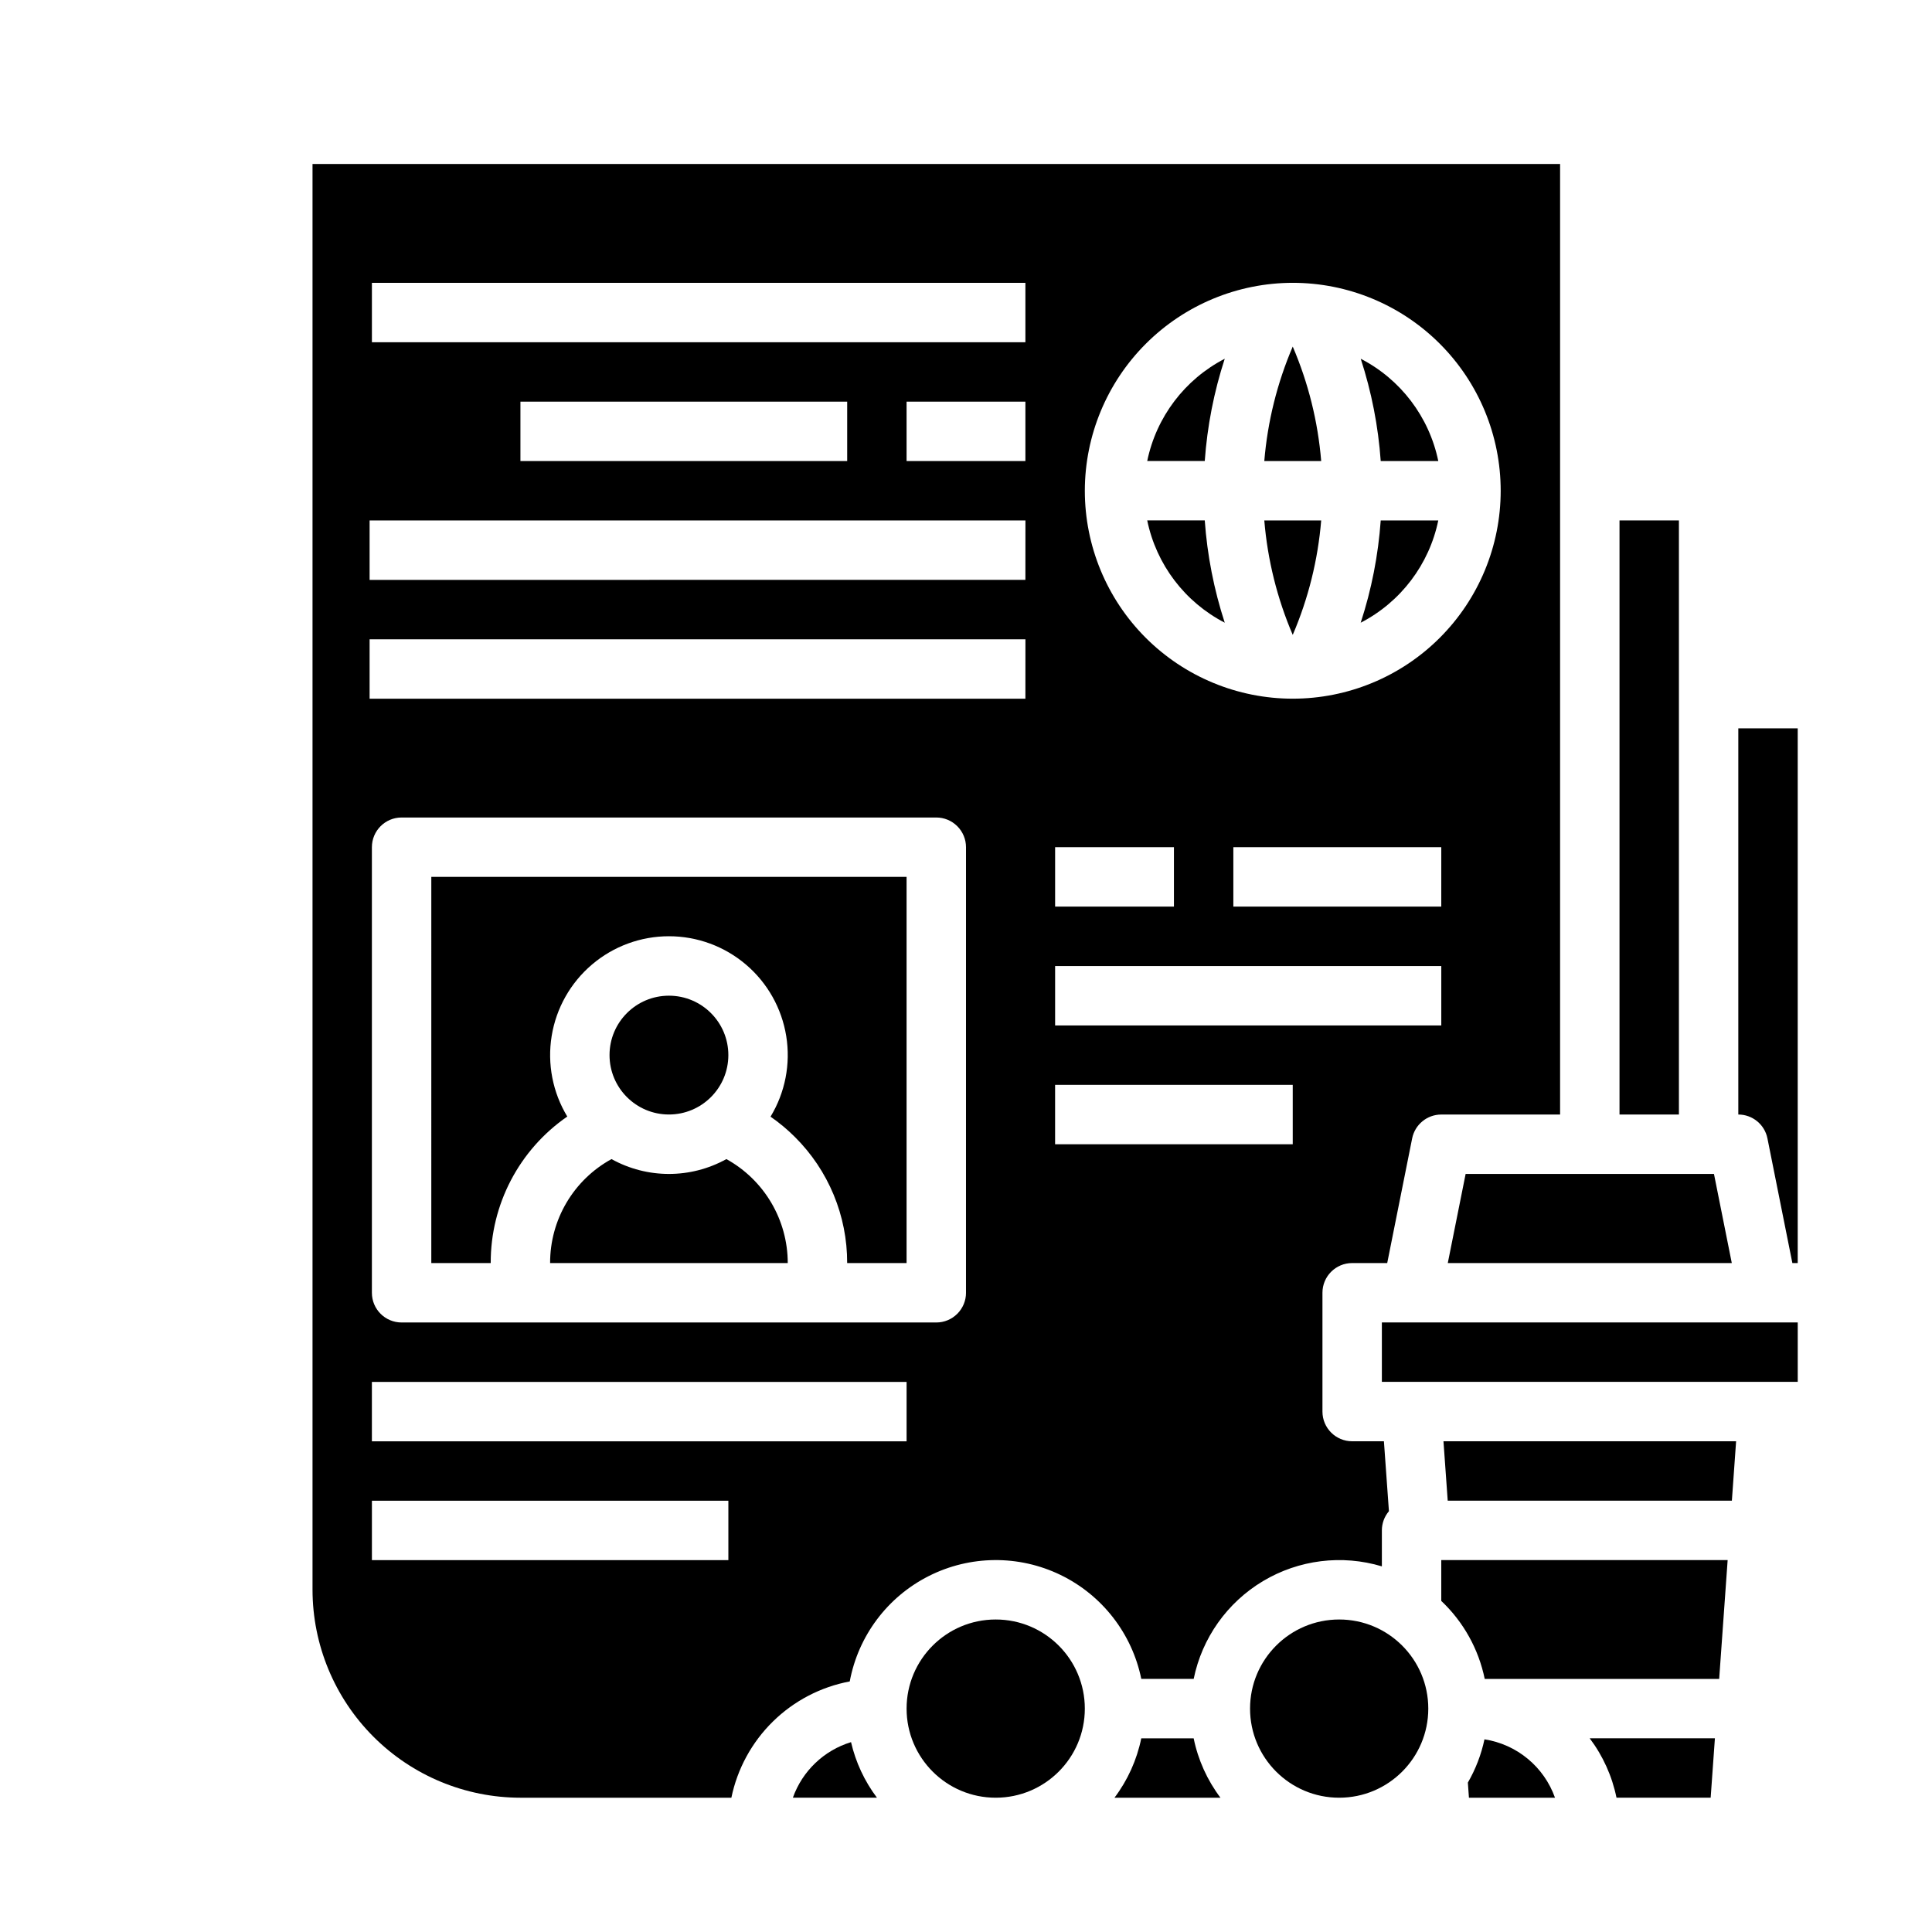
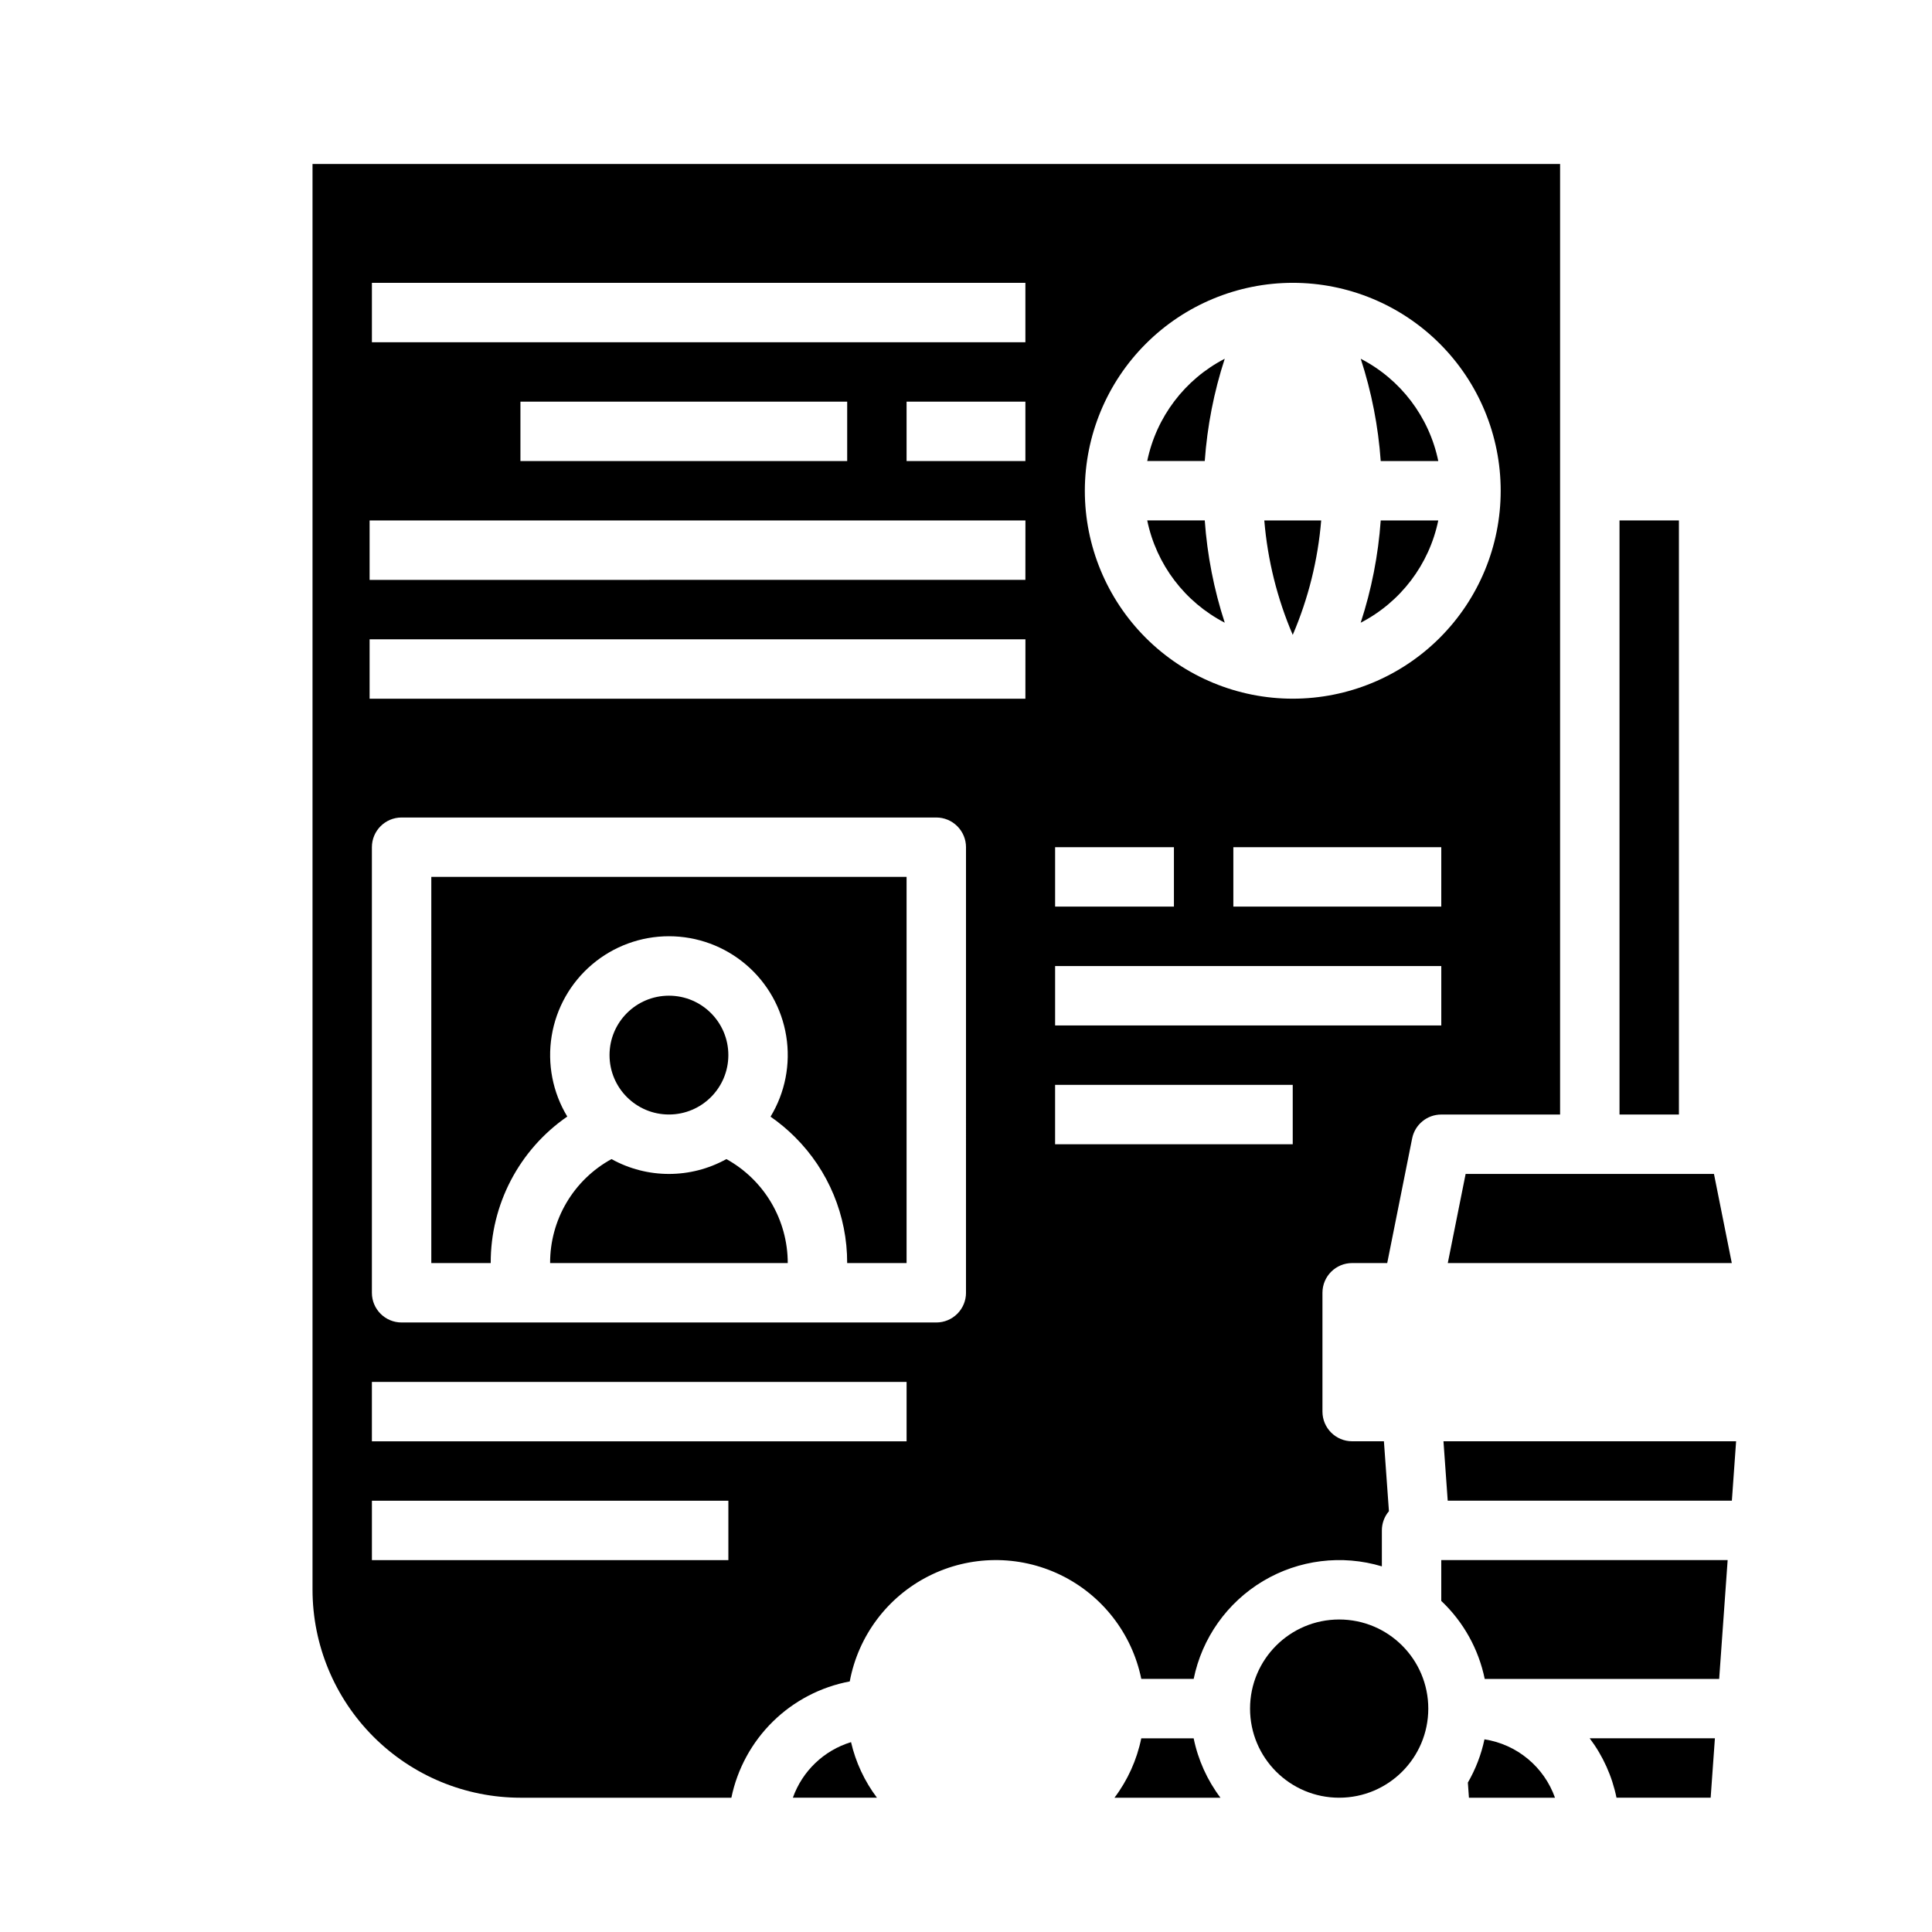
<svg xmlns="http://www.w3.org/2000/svg" fill="#000000" width="800px" height="800px" version="1.1" viewBox="144 144 512 512">
  <g>
    <path d="m258.3 478.72h15.746c-0.055-15.496 7.535-30.02 20.289-38.824-3.871-6.398-5.336-13.965-4.137-21.348s4.988-14.094 10.688-18.938c5.695-4.844 12.934-7.504 20.41-7.496 7.481 0.004 14.711 2.668 20.402 7.519 5.695 4.848 9.473 11.566 10.664 18.949 1.191 7.383-0.281 14.949-4.16 21.344 2.312 1.605 4.477 3.41 6.469 5.398 8.887 8.836 13.871 20.863 13.84 33.395h15.742v-102.34h-125.95z" />
-     <path d="m486.59 235.85c-4.129 9.637-6.672 19.879-7.539 30.328h15.078c-0.863-10.449-3.406-20.691-7.539-30.328z" />
    <path d="m468.57 239.07c-10.586 5.469-18.137 15.43-20.543 27.102h15.246c0.656-9.219 2.434-18.32 5.297-27.102z" />
    <path d="m337.02 423.61c0 8.695-7.051 15.746-15.746 15.746-8.695 0-15.742-7.051-15.742-15.746 0-8.695 7.047-15.742 15.742-15.742 8.695 0 15.746 7.047 15.746 15.742" />
    <path d="m525.16 281.92h-15.254c-0.656 9.219-2.438 18.32-5.309 27.105 10.594-5.469 18.152-15.43 20.562-27.105z" />
    <path d="m468.57 309.02c-2.863-8.785-4.641-17.887-5.297-27.102h-15.246c2.406 11.672 9.957 21.629 20.543 27.102z" />
    <path d="m494.13 281.92h-15.078c0.867 10.449 3.41 20.691 7.539 30.328 4.133-9.637 6.676-19.879 7.539-30.328z" />
    <path d="m588.93 329.15v-47.23h-15.742v157.44h15.742z" />
    <path d="m354.12 620.41h22.285-0.004c-3.293-4.375-5.633-9.391-6.867-14.727-7.18 2.191-12.898 7.656-15.414 14.727z" />
    <path d="m525.16 266.18c-2.41-11.676-9.961-21.637-20.551-27.105 2.863 8.785 4.644 17.887 5.297 27.105z" />
    <path d="m527.68 478.72h75.262l-4.723-23.617h-65.812z" />
    <path d="m446.45 604.67c-1.168 5.711-3.594 11.09-7.102 15.742h28.086c-3.508-4.652-5.934-10.031-7.102-15.742z" />
-     <path d="m431.49 596.8c0 13.043-10.574 23.613-23.617 23.613-13.043 0-23.617-10.57-23.617-23.613s10.574-23.617 23.617-23.617c13.043 0 23.617 10.574 23.617 23.617" />
    <path d="m336.5 451.17c-9.469 5.25-20.977 5.25-30.445 0-4.941 2.703-9.059 6.691-11.922 11.539-2.863 4.848-4.363 10.379-4.348 16.012h62.977c-0.004-5.625-1.512-11.148-4.371-15.992-2.859-4.848-6.965-8.836-11.891-11.559z" />
    <path d="m537.4 604.94c-0.852 4.031-2.34 7.898-4.402 11.465l0.285 4.008h22.805c-1.43-4.023-3.922-7.586-7.211-10.309-3.293-2.727-7.258-4.508-11.477-5.164z" />
    <path d="m572.39 620.41h24.953l1.125-15.742h-33.184c3.512 4.652 5.938 10.031 7.106 15.742z" />
    <path d="m525.95 568.26c5.871 5.543 9.891 12.762 11.516 20.668h62.133l2.246-31.488h-75.895z" />
    <path d="m522.51 596.8c0 13.043-10.574 23.613-23.617 23.613s-23.617-10.57-23.617-23.613 10.574-23.617 23.617-23.617 23.617 10.574 23.617 23.617" />
-     <path d="m604.67 337.02v102.34c3.75 0 6.984 2.648 7.719 6.328l6.606 33.031h1.418v-141.7z" />
-     <path d="m510.21 494.46h110.21v15.742h-110.21z" />
    <path d="m527.66 541.7h75.305l1.121-15.746h-77.551z" />
    <path d="m510.21 559.11v-9.539c0-1.863 0.66-3.668 1.871-5.086l-1.328-18.531h-8.414c-4.348 0-7.875-3.523-7.875-7.871v-31.488c0-4.348 3.527-7.871 7.875-7.871h9.289l6.606-33.031c0.738-3.68 3.969-6.328 7.719-6.328h31.488v-251.91h-330.62v377.86c0.02 14.609 5.828 28.613 16.16 38.945 10.328 10.332 24.336 16.141 38.945 16.156h55.895c1.582-7.668 5.41-14.691 10.996-20.18 5.586-5.488 12.68-9.191 20.375-10.637 2.242-12.062 9.984-22.391 20.938-27.926 10.949-5.535 23.855-5.648 34.902-0.305 11.047 5.348 18.965 15.535 21.422 27.559h13.883c2.207-10.832 8.875-20.234 18.363-25.91 9.488-5.672 20.926-7.094 31.516-3.91zm15.742-174.85h-55.102v-15.742h55.105zm-39.359-165.31c14.617 0 28.633 5.805 38.965 16.141 10.336 10.332 16.141 24.348 16.141 38.965 0 14.613-5.805 28.629-16.141 38.965-10.332 10.332-24.348 16.137-38.965 16.137-14.613 0-28.629-5.805-38.965-16.137-10.332-10.336-16.137-24.352-16.137-38.965 0.016-14.609 5.824-28.617 16.156-38.945 10.332-10.332 24.336-16.145 38.945-16.16zm-62.977 149.57h31.488v15.742h-31.488zm0 31.488h102.34v15.742h-102.34zm-86.59 157.44h-94.465v-15.742h94.465zm47.23-31.488h-141.7v-15.742h141.7zm15.742-39.359h0.004c0 2.09-0.832 4.09-2.309 5.566-1.477 1.477-3.477 2.305-5.566 2.305h-141.7c-4.348 0-7.871-3.523-7.871-7.871v-118.08c0-4.348 3.523-7.875 7.871-7.875h141.7c2.09 0 4.09 0.832 5.566 2.309 1.477 1.477 2.309 3.477 2.309 5.566zm15.742-157.44h-173.79v-15.742h173.8zm0-31.488-173.79 0.004v-15.746h173.8zm-133.82-31.484v-15.746h86.594v15.742zm133.82 0h-31.488v-15.746h31.488zm0-31.488h-173.18v-15.746h173.18zm70.848 212.54h-62.977v-15.742h62.977z" />
  </g>
</svg>